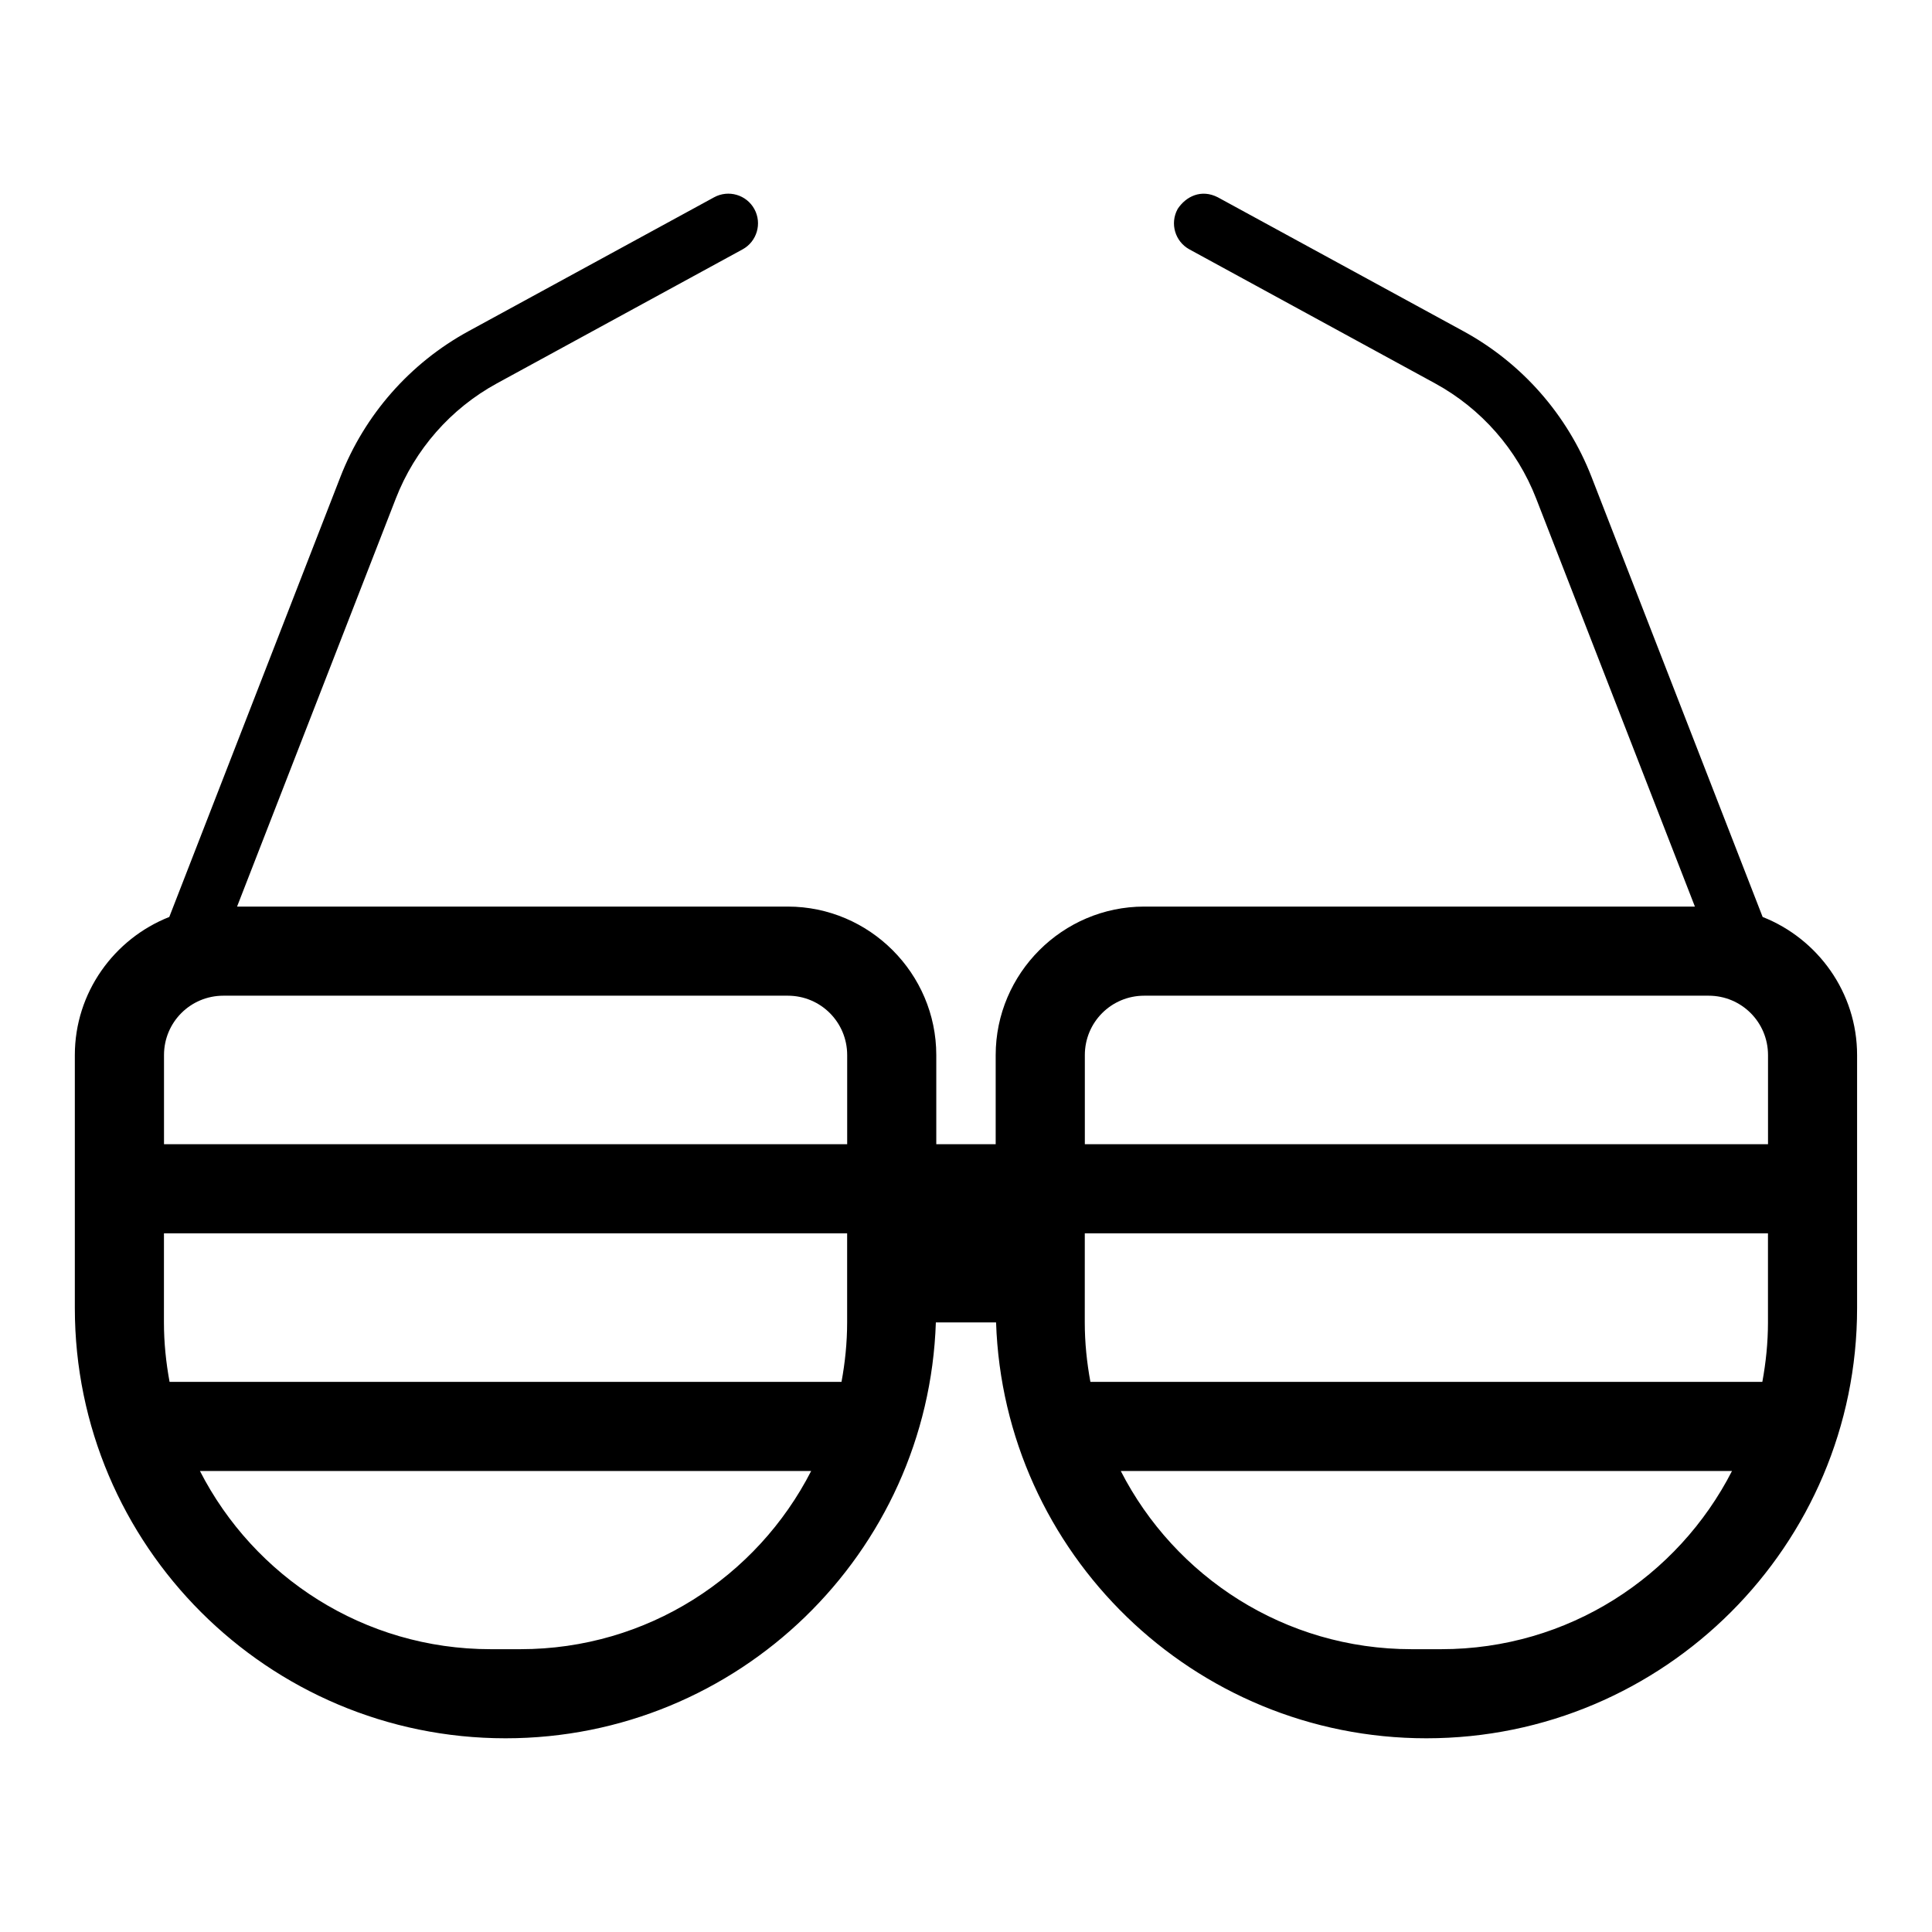
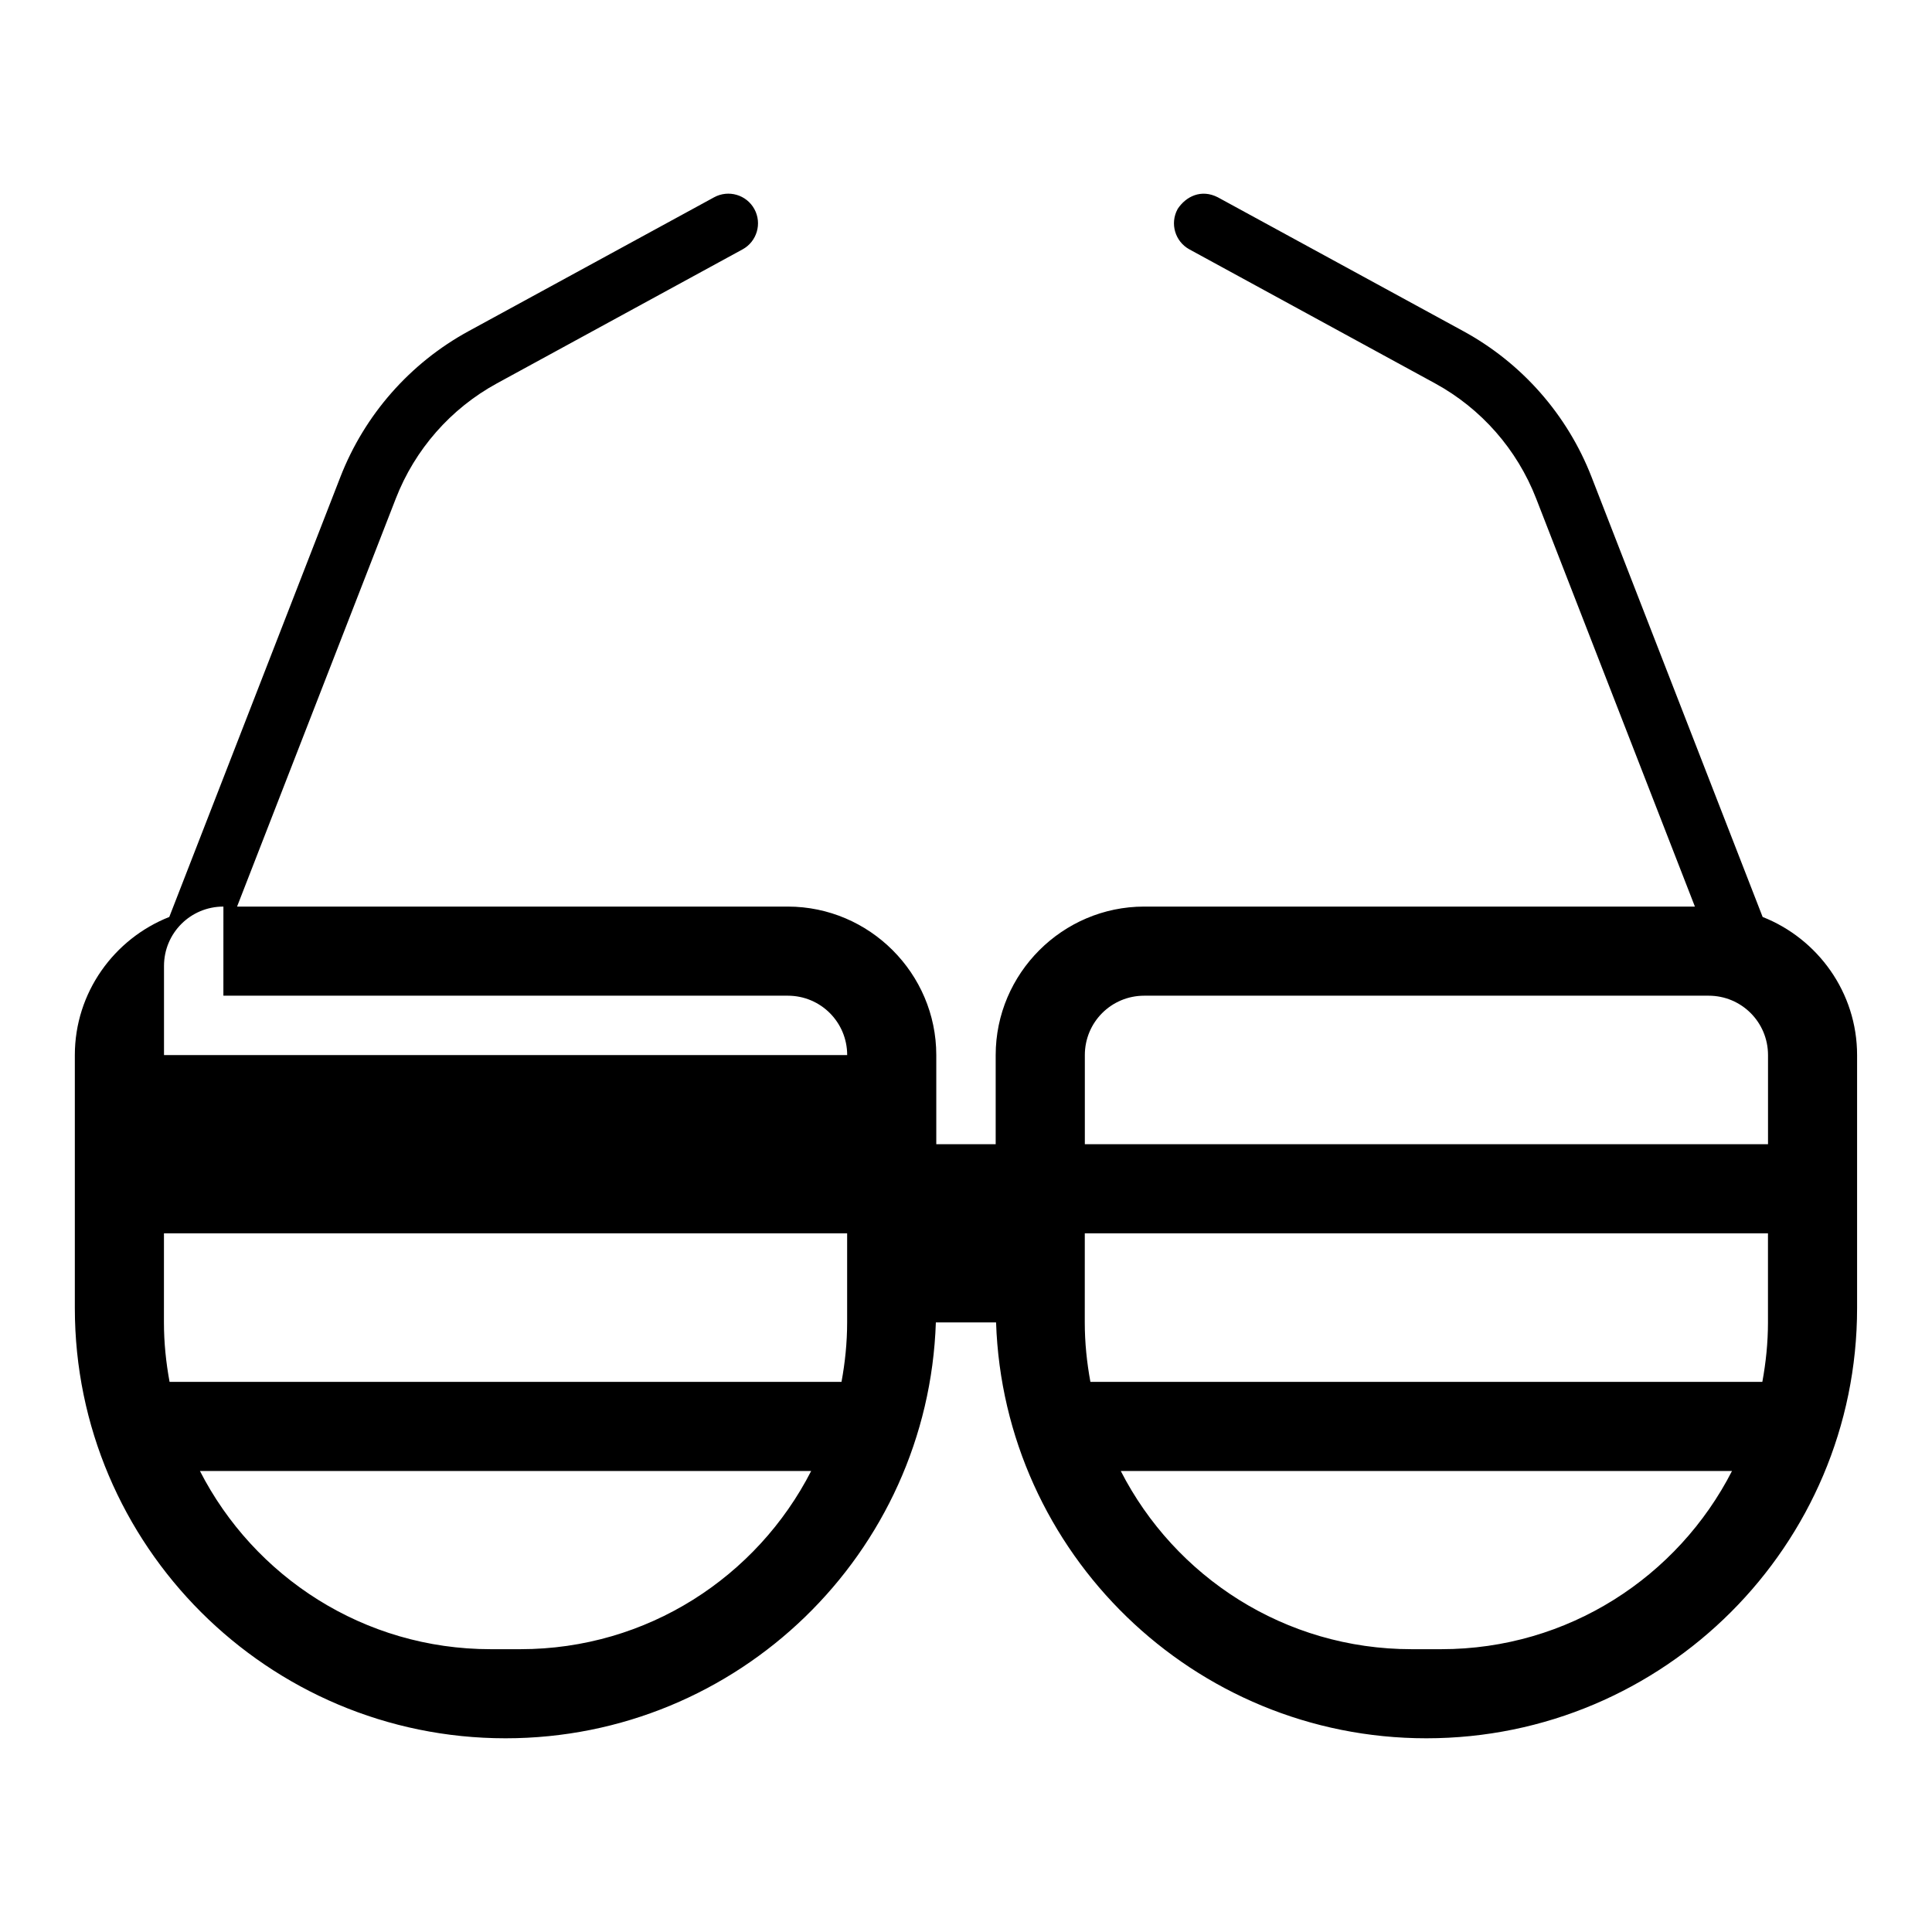
<svg xmlns="http://www.w3.org/2000/svg" fill="#000000" width="800px" height="800px" version="1.1" viewBox="144 144 512 512">
-   <path d="m456.07 199.42c-2.074 3.812-0.672 8.586 3.137 10.668l65.082 35.5c12.262 6.688 21.754 17.516 26.812 30.535l42.066 108.13h-145.94c-21.645 0-39.359 17.715-39.359 39.359v23.617h-15.742v-23.617c0-21.645-17.715-39.359-39.359-39.359h-145.94l42.066-108.13c5.062-13.02 14.551-23.848 26.812-30.535l65.082-35.5c3.809-2.082 5.211-6.856 3.137-10.668-2.082-3.809-6.856-5.211-10.672-3.137l-65.082 35.484c-15.52 8.465-27.555 22.16-33.965 38.637l-45.34 116.6c-14.609 5.766-25.031 20.016-25.031 36.605v67.035c0 62.879 51.148 114.02 114.14 114.02 61.715 0 112.01-49.094 114.04-110.21h15.957c2.023 61.113 52.324 110.21 114.04 110.21 62.996 0 114.14-51.141 114.14-114.02v-67.035c0-16.59-10.422-30.844-25.031-36.605l-45.34-116.6c-6.406-16.477-18.445-30.172-33.965-38.637l-65.082-35.484c-4.356-2.231-8.441-0.281-10.672 3.137zm-252.87 208.45h149.57c8.723 0 15.742 7.023 15.742 15.742v23.617h-181.05v-23.617c0-8.723 7.023-15.742 15.742-15.742zm244.03 0h149.57c8.723 0 15.742 7.023 15.742 15.742v23.617h-181.05v-23.617c0-8.723 7.023-15.742 15.742-15.742zm-259.78 62.977h181.05v23.617c0 5.383-0.551 10.633-1.492 15.742h-178.07c-0.941-5.113-1.492-10.359-1.492-15.742zm244.03 0h181.05v23.617c0 5.383-0.551 10.633-1.492 15.742h-178.07c-0.941-5.113-1.492-10.359-1.492-15.742zm-234.5 62.977h161.99c-14.34 28.02-43.422 47.23-77.059 47.23h-7.871c-33.637 0-62.719-19.215-77.059-47.23zm244.03 0h161.99c-14.34 28.02-43.422 47.23-77.059 47.23h-7.871c-33.637 0-62.719-19.215-77.059-47.23z" />
+   <path d="m456.07 199.42c-2.074 3.812-0.672 8.586 3.137 10.668l65.082 35.5c12.262 6.688 21.754 17.516 26.812 30.535l42.066 108.13h-145.94c-21.645 0-39.359 17.715-39.359 39.359v23.617h-15.742v-23.617c0-21.645-17.715-39.359-39.359-39.359h-145.94l42.066-108.13c5.062-13.02 14.551-23.848 26.812-30.535l65.082-35.5c3.809-2.082 5.211-6.856 3.137-10.668-2.082-3.809-6.856-5.211-10.672-3.137l-65.082 35.484c-15.52 8.465-27.555 22.16-33.965 38.637l-45.34 116.6c-14.609 5.766-25.031 20.016-25.031 36.605v67.035c0 62.879 51.148 114.02 114.14 114.02 61.715 0 112.01-49.094 114.04-110.21h15.957c2.023 61.113 52.324 110.21 114.04 110.21 62.996 0 114.14-51.141 114.14-114.02v-67.035c0-16.59-10.422-30.844-25.031-36.605l-45.34-116.6c-6.406-16.477-18.445-30.172-33.965-38.637l-65.082-35.484c-4.356-2.231-8.441-0.281-10.672 3.137zm-252.87 208.45h149.57c8.723 0 15.742 7.023 15.742 15.742h-181.05v-23.617c0-8.723 7.023-15.742 15.742-15.742zm244.03 0h149.57c8.723 0 15.742 7.023 15.742 15.742v23.617h-181.05v-23.617c0-8.723 7.023-15.742 15.742-15.742zm-259.78 62.977h181.05v23.617c0 5.383-0.551 10.633-1.492 15.742h-178.07c-0.941-5.113-1.492-10.359-1.492-15.742zm244.03 0h181.05v23.617c0 5.383-0.551 10.633-1.492 15.742h-178.07c-0.941-5.113-1.492-10.359-1.492-15.742zm-234.5 62.977h161.99c-14.34 28.02-43.422 47.23-77.059 47.23h-7.871c-33.637 0-62.719-19.215-77.059-47.23zm244.03 0h161.99c-14.34 28.02-43.422 47.23-77.059 47.23h-7.871c-33.637 0-62.719-19.215-77.059-47.23z" />
</svg>